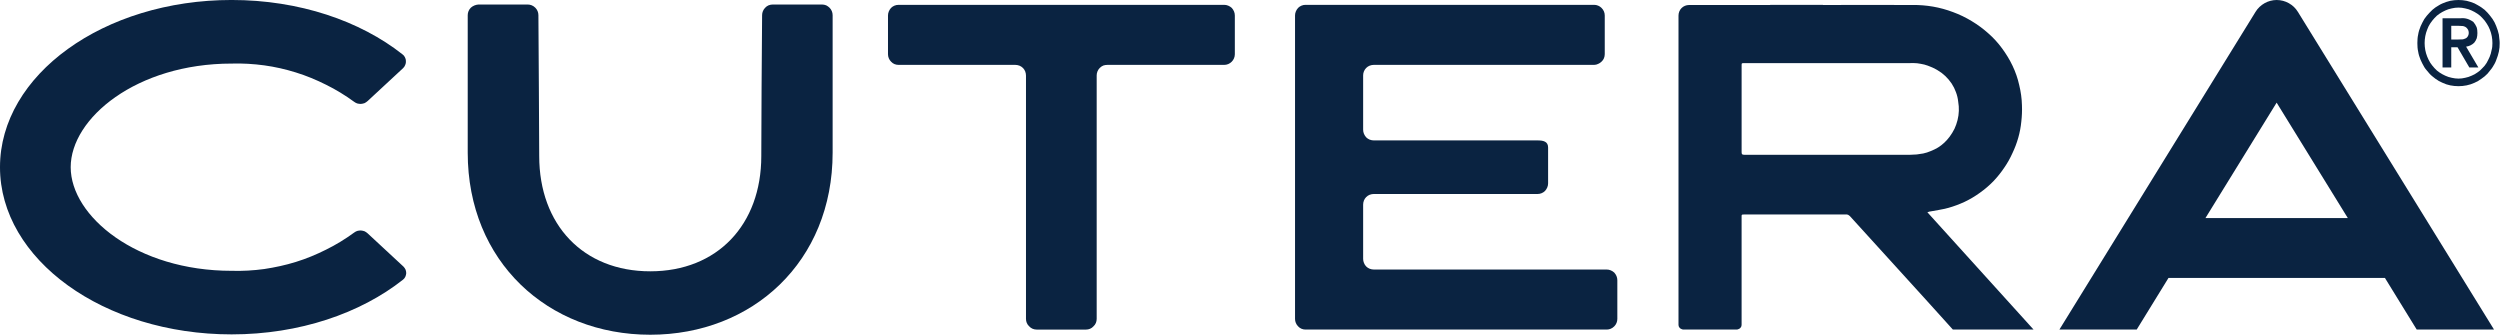
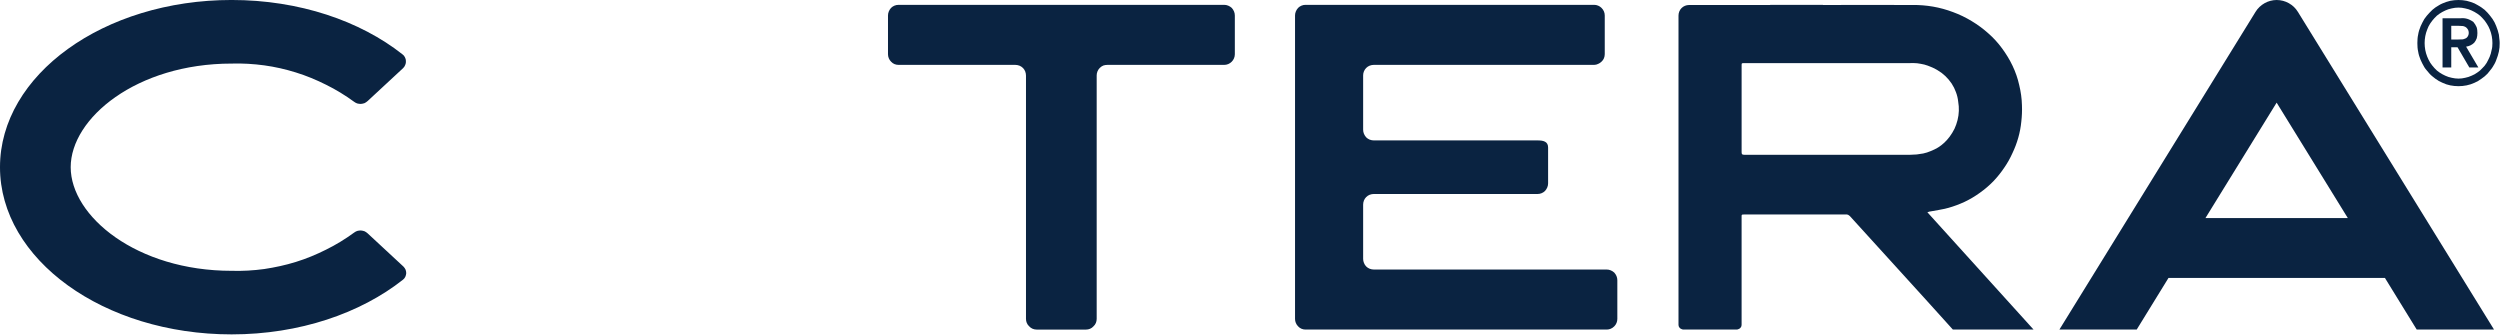
<svg xmlns="http://www.w3.org/2000/svg" version="1.2" viewBox="0 0 1549 208" width="1549" height="208">
  <style>.a{fill:#0a2341}</style>
  <path class="a" d="m1533 26.5q0.5-0.6 0.9-1.3 0.4-0.8 0.7-1.5 0.2-0.8 0.3-1.6 0.1-0.8 0.1-1.6 0-1-0.1-1.9-0.1-0.9-0.4-1.8-0.4-0.9-0.9-1.7-0.5-0.8-1.1-1.5-0.8-0.6-1.8-1.1-0.9-0.5-1.9-0.8-1-0.3-2-0.4-1.1-0.1-2.1 0h-11.3v30.5h5.4v-12.5h3.9l7.3 12.5h5.6l-7.6-12.9q0.7-0.1 1.4-0.3 0.7-0.2 1.3-0.5 0.7-0.3 1.2-0.7 0.6-0.4 1.1-0.9zm-7.8-2.1q-1.3 0.1-2.5 0.1h-3.9v-8.5h3.9c0.8 0 1.6 0 2.5 0.1q0.3 0 0.5 0 0.3 0.1 0.6 0.1 0.3 0.1 0.6 0.2 0.2 0.1 0.5 0.2 0.8 0.4 1.3 1.1 0.6 0.7 0.8 1.5 0.2 0.9 0.1 1.8-0.1 0.8-0.6 1.6-0.1 0.2-0.3 0.4-0.2 0.2-0.4 0.4-0.2 0.1-0.4 0.3-0.3 0.1-0.5 0.2-0.3 0.1-0.5 0.2-0.3 0.1-0.6 0.2-0.3 0-0.6 0.1-0.2 0-0.5 0z" />
  <path class="a" d="m1546.7 16.3q-0.4-1.1-1-2.3-0.6-1.1-1.3-2.2-0.7-1-1.5-2-0.8-1-1.6-1.9-0.9-0.9-1.8-1.8-1-0.8-2-1.5-1-0.7-2.1-1.3-1.1-0.7-2.2-1.2-2.4-1-4.9-1.6-2.5-0.5-5-0.5-2.6 0-5.1 0.5-2.5 0.6-4.8 1.6-1.2 0.5-2.3 1.2-1 0.6-2.1 1.3-1 0.7-1.9 1.5-1 0.9-1.8 1.8-0.9 0.9-1.7 1.9-0.8 1-1.5 2-0.7 1.1-1.2 2.2-0.6 1.2-1.1 2.3-0.5 1.3-0.9 2.5-0.4 1.3-0.6 2.6-0.3 1.3-0.4 2.7-0.1 1.3-0.1 2.6 0 1.3 0.1 2.7 0.1 1.3 0.4 2.6 0.2 1.3 0.6 2.6 0.4 1.3 0.9 2.5 0.5 1.2 1.1 2.3 0.5 1.1 1.2 2.2 0.7 1.1 1.5 2 0.8 1 1.7 2 0.8 0.9 1.8 1.7 0.9 0.8 1.9 1.5 1.1 0.7 2.1 1.4 1.1 0.6 2.3 1.1 2.3 1.1 4.8 1.6 2.5 0.5 5.1 0.5 2.5 0 5-0.5 2.5-0.5 4.9-1.6 1.1-0.5 2.2-1.1 1.1-0.7 2.1-1.4 1-0.7 2-1.5 0.9-0.8 1.8-1.7 0.8-1 1.6-2 0.8-0.9 1.5-2 0.7-1.1 1.3-2.2 0.6-1.1 1-2.3 0.5-1.2 0.9-2.5 0.4-1.3 0.7-2.6 0.2-1.3 0.4-2.6 0.1-1.4 0.1-2.7 0-1.3-0.2-2.6-0.1-1.4-0.3-2.7-0.3-1.3-0.7-2.6-0.4-1.2-0.9-2.5zm-4.1 18.9q-0.4 1-0.9 1.9-0.5 1-1 1.9-0.6 0.8-1.2 1.7-0.7 0.8-1.4 1.5-0.7 0.8-1.5 1.5-0.8 0.6-1.6 1.2-0.8 0.6-1.7 1.1-0.9 0.5-1.9 0.9-1.9 0.9-4 1.3-2 0.5-4.1 0.5-2.1 0-4.2-0.5-2.1-0.4-4-1.3-0.9-0.4-1.8-0.9-0.9-0.5-1.8-1.1-0.8-0.6-1.6-1.2-0.8-0.7-1.5-1.5-1.4-1.5-2.6-3.3-1.1-1.8-1.9-3.8-0.8-2-1.2-4.1-0.4-2.2-0.4-4.3 0-2.1 0.4-4.3 0.4-2.1 1.2-4.1 0.7-2 1.9-3.8 1.2-1.8 2.6-3.3 0.7-0.8 1.5-1.5 0.8-0.6 1.6-1.2 0.9-0.6 1.8-1.1 0.9-0.5 1.8-0.9 1.9-0.9 4-1.3 2.1-0.5 4.2-0.5 2.1 0 4.1 0.5 2.1 0.4 4 1.3 1 0.4 1.8 0.9 0.9 0.5 1.8 1.1 0.8 0.6 1.6 1.2 0.8 0.7 1.5 1.5 1.5 1.5 2.6 3.3 1.2 1.8 2 3.8 0.8 2 1.2 4.1 0.4 2.1 0.4 4.3 0 1.1-0.1 2.2-0.1 1.1-0.4 2.1-0.2 1.1-0.5 2.2-0.3 1-0.7 2z" />
  <path class="a" d="m227.8 144.6q-0.9-0.8-1.9-1.3-1.1-0.4-2.3-0.5-1.2 0-2.3 0.3-1.1 0.4-2 1.1c-5.5 4-11.2 7.5-17.3 10.5-6 3-12.2 5.6-18.7 7.6-6.4 2-13 3.4-19.6 4.4-6.7 0.9-13.4 1.3-20.2 1.1-58.8 0-99.7-33.8-99.7-64.2 0-30.4 40.9-64.2 99.7-64.2 6.8-0.2 13.5 0.2 20.2 1.1 6.6 0.9 13.2 2.4 19.6 4.4 6.5 2 12.7 4.6 18.7 7.6 6.1 3 11.8 6.5 17.3 10.5q0.9 0.7 2 1.1 1.1 0.3 2.3 0.3 1.2-0.1 2.3-0.5 1-0.5 1.9-1.3l22-20.4q0.9-0.9 1.3-2 0.5-1.1 0.4-2.4 0-1.2-0.6-2.3-0.5-1.1-1.5-1.8c-26.2-20.7-63.9-33.7-105.9-33.7-79.2 0-143.5 46.4-143.5 103.6 0 57.2 64.3 103.6 143.5 103.6 42.1 0 79.9-13.1 106.2-33.9q0.9-0.7 1.4-1.7 0.5-1.1 0.6-2.3 0-1.1-0.4-2.2-0.5-1.1-1.3-1.9z" />
  <path class="a" d="m758.5 3h-201.7q-1.4 0-2.6 0.5-1.2 0.5-2.1 1.4-0.9 1-1.4 2.2-0.5 1.2-0.5 2.5v24q0 1.3 0.5 2.5 0.5 1.2 1.4 2.1 0.9 1 2.1 1.5 1.2 0.5 2.6 0.5h72.3q1.3 0 2.6 0.5 1.2 0.5 2.1 1.4 0.9 0.9 1.4 2.1 0.5 1.3 0.5 2.6v150.8q0 1.3 0.5 2.5 0.5 1.2 1.5 2.1 0.9 1 2.1 1.5 1.2 0.5 2.5 0.5h30.6q1.3 0 2.5-0.5 1.2-0.5 2.1-1.5 1-0.9 1.5-2.1 0.5-1.2 0.5-2.5v-150.9q0-1.3 0.5-2.5 0.5-1.2 1.4-2.1 1-1 2.2-1.5 1.2-0.4 2.5-0.4h72.4q1.3 0 2.5-0.5 1.2-0.5 2.2-1.5 0.9-0.9 1.4-2.1 0.5-1.2 0.5-2.5v-24q0-1.3-0.5-2.5-0.5-1.2-1.4-2.2-1-0.9-2.2-1.4-1.2-0.5-2.5-0.5z" />
  <path class="a" d="m995.5 167h-144.3q-1.3 0-2.6-0.5-1.2-0.5-2.1-1.4-0.9-0.9-1.4-2.2-0.5-1.2-0.5-2.5v-33.6q0-1.3 0.5-2.6 0.5-1.2 1.4-2.1 0.9-0.9 2.1-1.4 1.3-0.5 2.6-0.5h101.5q1.3 0 2.5-0.5 1.2-0.5 2.1-1.4 0.9-1 1.4-2.2 0.5-1.2 0.5-2.5v-22.2c0-3.7-2.9-4.4-6.5-4.4h-101.5q-1.3 0-2.6-0.5-1.2-0.5-2.1-1.4-0.9-1-1.4-2.2-0.5-1.2-0.5-2.5v-33.7q0-1.3 0.5-2.5 0.5-1.2 1.4-2.1 0.9-0.9 2.1-1.4 1.3-0.5 2.6-0.5h136.5q1.3 0 2.5-0.6 1.2-0.5 2.1-1.4 1-0.9 1.5-2.1 0.5-1.2 0.5-2.6v-23.9q0-1.3-0.5-2.5-0.5-1.2-1.5-2.2-0.9-0.9-2.1-1.4-1.2-0.5-2.5-0.5h-178.8q-1.3 0-2.5 0.5-1.2 0.5-2.1 1.4-0.9 1-1.4 2.2-0.5 1.2-0.5 2.5v188q0 1.3 0.5 2.5 0.5 1.2 1.4 2.1 0.9 1 2.1 1.5 1.2 0.5 2.5 0.5h186.6q1.3 0 2.5-0.5 1.2-0.5 2.2-1.5 0.9-0.9 1.4-2.1 0.5-1.2 0.5-2.5v-24q0-1.3-0.5-2.5-0.5-1.2-1.4-2.2-1-0.9-2.2-1.4-1.2-0.5-2.5-0.5z" />
-   <path class="a" d="m509.4 2.8h-30.6q-1.3 0-2.6 0.5-1.2 0.5-2.1 1.5-0.9 0.9-1.4 2.1-0.5 1.2-0.5 2.5c-0.2 18.8-0.5 72.7-0.5 87.3 0 42.5-27.2 71.4-68.8 71.4-41.6 0-68.8-28.9-68.8-71.4 0-14.6-0.4-68.5-0.5-87.3q0-1.3-0.5-2.5-0.5-1.2-1.4-2.1-1-1-2.2-1.5-1.2-0.5-2.5-0.5h-30.6q-1.3 0.1-2.5 0.6-1.2 0.5-2.2 1.4-0.9 0.9-1.4 2.1-0.5 1.2-0.5 2.5v85.2c0 67.5 49.7 112.8 113.1 112.8 63.4 0 113-45.3 113-112.8v-85.2q0-1.3-0.5-2.5-0.5-1.2-1.4-2.1-0.9-0.9-2.1-1.5c-0.8-0.3-1.7-0.5-2.5-0.5z" />
  <path class="a" d="m1397.5 7.4l-121.5 196.8h47.9l19.7-32h134.1l19.7 32h47.9l-121.5-196.8c-1.4-2.3-3.3-4.1-5.6-5.4-2.3-1.3-4.9-2-7.6-2-2.6 0-5.2 0.7-7.5 2-2.3 1.3-4.2 3.1-5.6 5.4zm-31 127.7l44.1-71.5 44.1 71.5z" />
  <path class="a" d="m1195 131.2c4.1-0.8 8.2-1.3 12.2-2.4q5.3-1.5 10.2-3.8 5-2.4 9.4-5.6 4.5-3.2 8.3-7.1 3.8-4 6.8-8.5 2.9-4.2 5-8.9 2.2-4.6 3.6-9.5 1.4-4.9 1.9-10 0.6-5.1 0.4-10.2c-0.1-4.2-0.7-8.4-1.7-12.5-0.9-4.1-2.3-8.1-4.1-11.9-1.8-3.8-4-7.4-6.5-10.8-2.5-3.4-5.3-6.5-8.5-9.3q-4.8-4.3-10.3-7.6-5.6-3.4-11.6-5.6-6.1-2.3-12.4-3.4-6.4-1.1-12.8-1-27.7-0.1-55.4 0v-0.1h-32.7v0.1h-31.6-18.6q-1.4 0-2.6 0.5-1.2 0.5-2.1 1.4-0.9 0.9-1.4 2.1-0.5 1.2-0.5 2.6v22.4 169q0 0.6 0.2 1.2 0.2 0.5 0.7 1 0.4 0.4 1 0.6 0.6 0.3 1.2 0.3h32.9q0.6 0 1.2-0.3 0.6-0.2 1-0.6 0.5-0.5 0.7-1 0.2-0.6 0.2-1.2v-67.5c0.1-0.7 0.4-0.7 1.7-0.7h26.2 20.1 16.6q0.4 0 0.7 0 0.4 0.1 0.7 0.2 0.3 0.2 0.6 0.4 0.3 0.2 0.5 0.4 23.5 25.9 47 51.7l16.8 18.6h50l-65.8-72.7c0.4-0.1 0.6-0.2 0.8-0.2zm-3.4-36.1q-1 0.2-2 0.3-1 0.2-2 0.3-1 0.1-2 0.1-1 0.1-2 0.1-28.2 0-56.4 0h-32.8q-6.8 0-13.7 0c-1.3 0-1.6-0.4-1.6-1.6q0-26.8 0-53.6c0-1.6 0-1.6 1.7-1.6h26 20.4 56.3q2.2-0.1 4.4 0.1 2.2 0.3 4.4 0.8 2.2 0.6 4.2 1.5 2.1 0.8 4 2 2.6 1.5 4.8 3.6 2.2 2.1 3.9 4.6 1.7 2.6 2.7 5.4 1.1 2.9 1.4 5.9 0.5 2.9 0.4 5.7-0.1 2.9-0.8 5.7-0.7 2.8-1.9 5.4-1.3 2.6-3 4.9-1.5 2-3.3 3.7-1.8 1.7-3.9 3-2.2 1.3-4.5 2.2-2.3 1-4.7 1.5z" />
</svg>